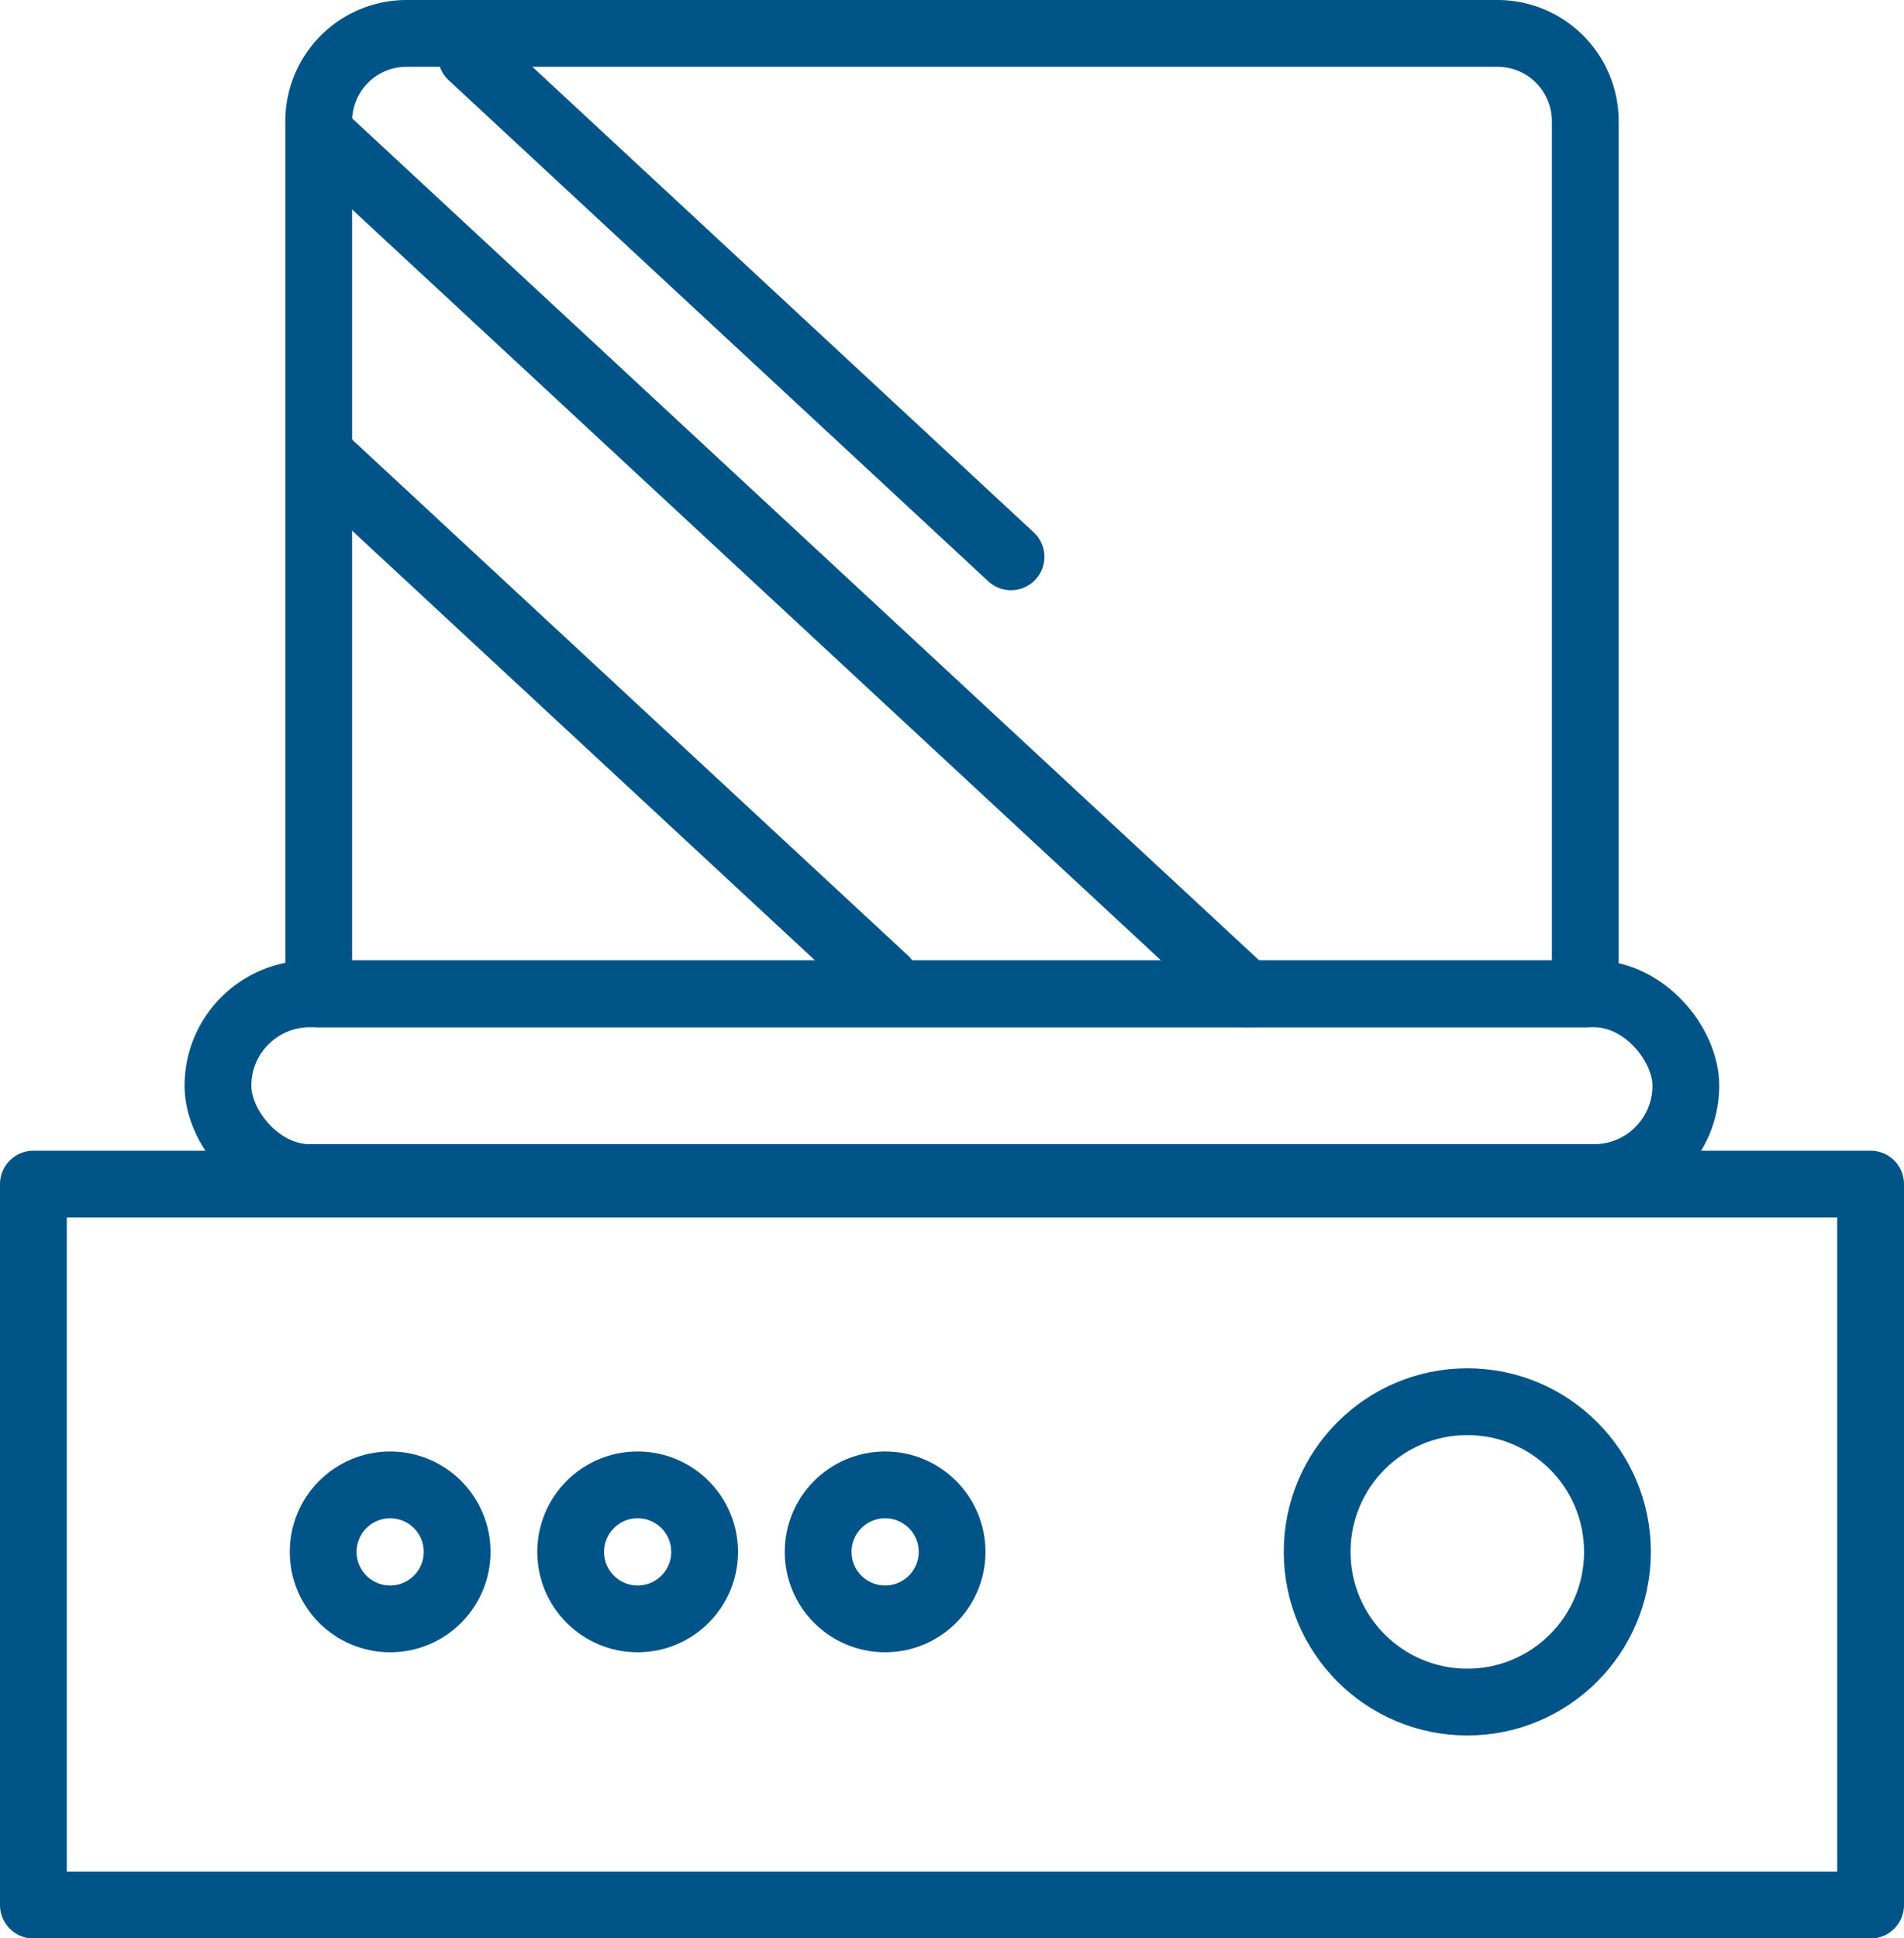
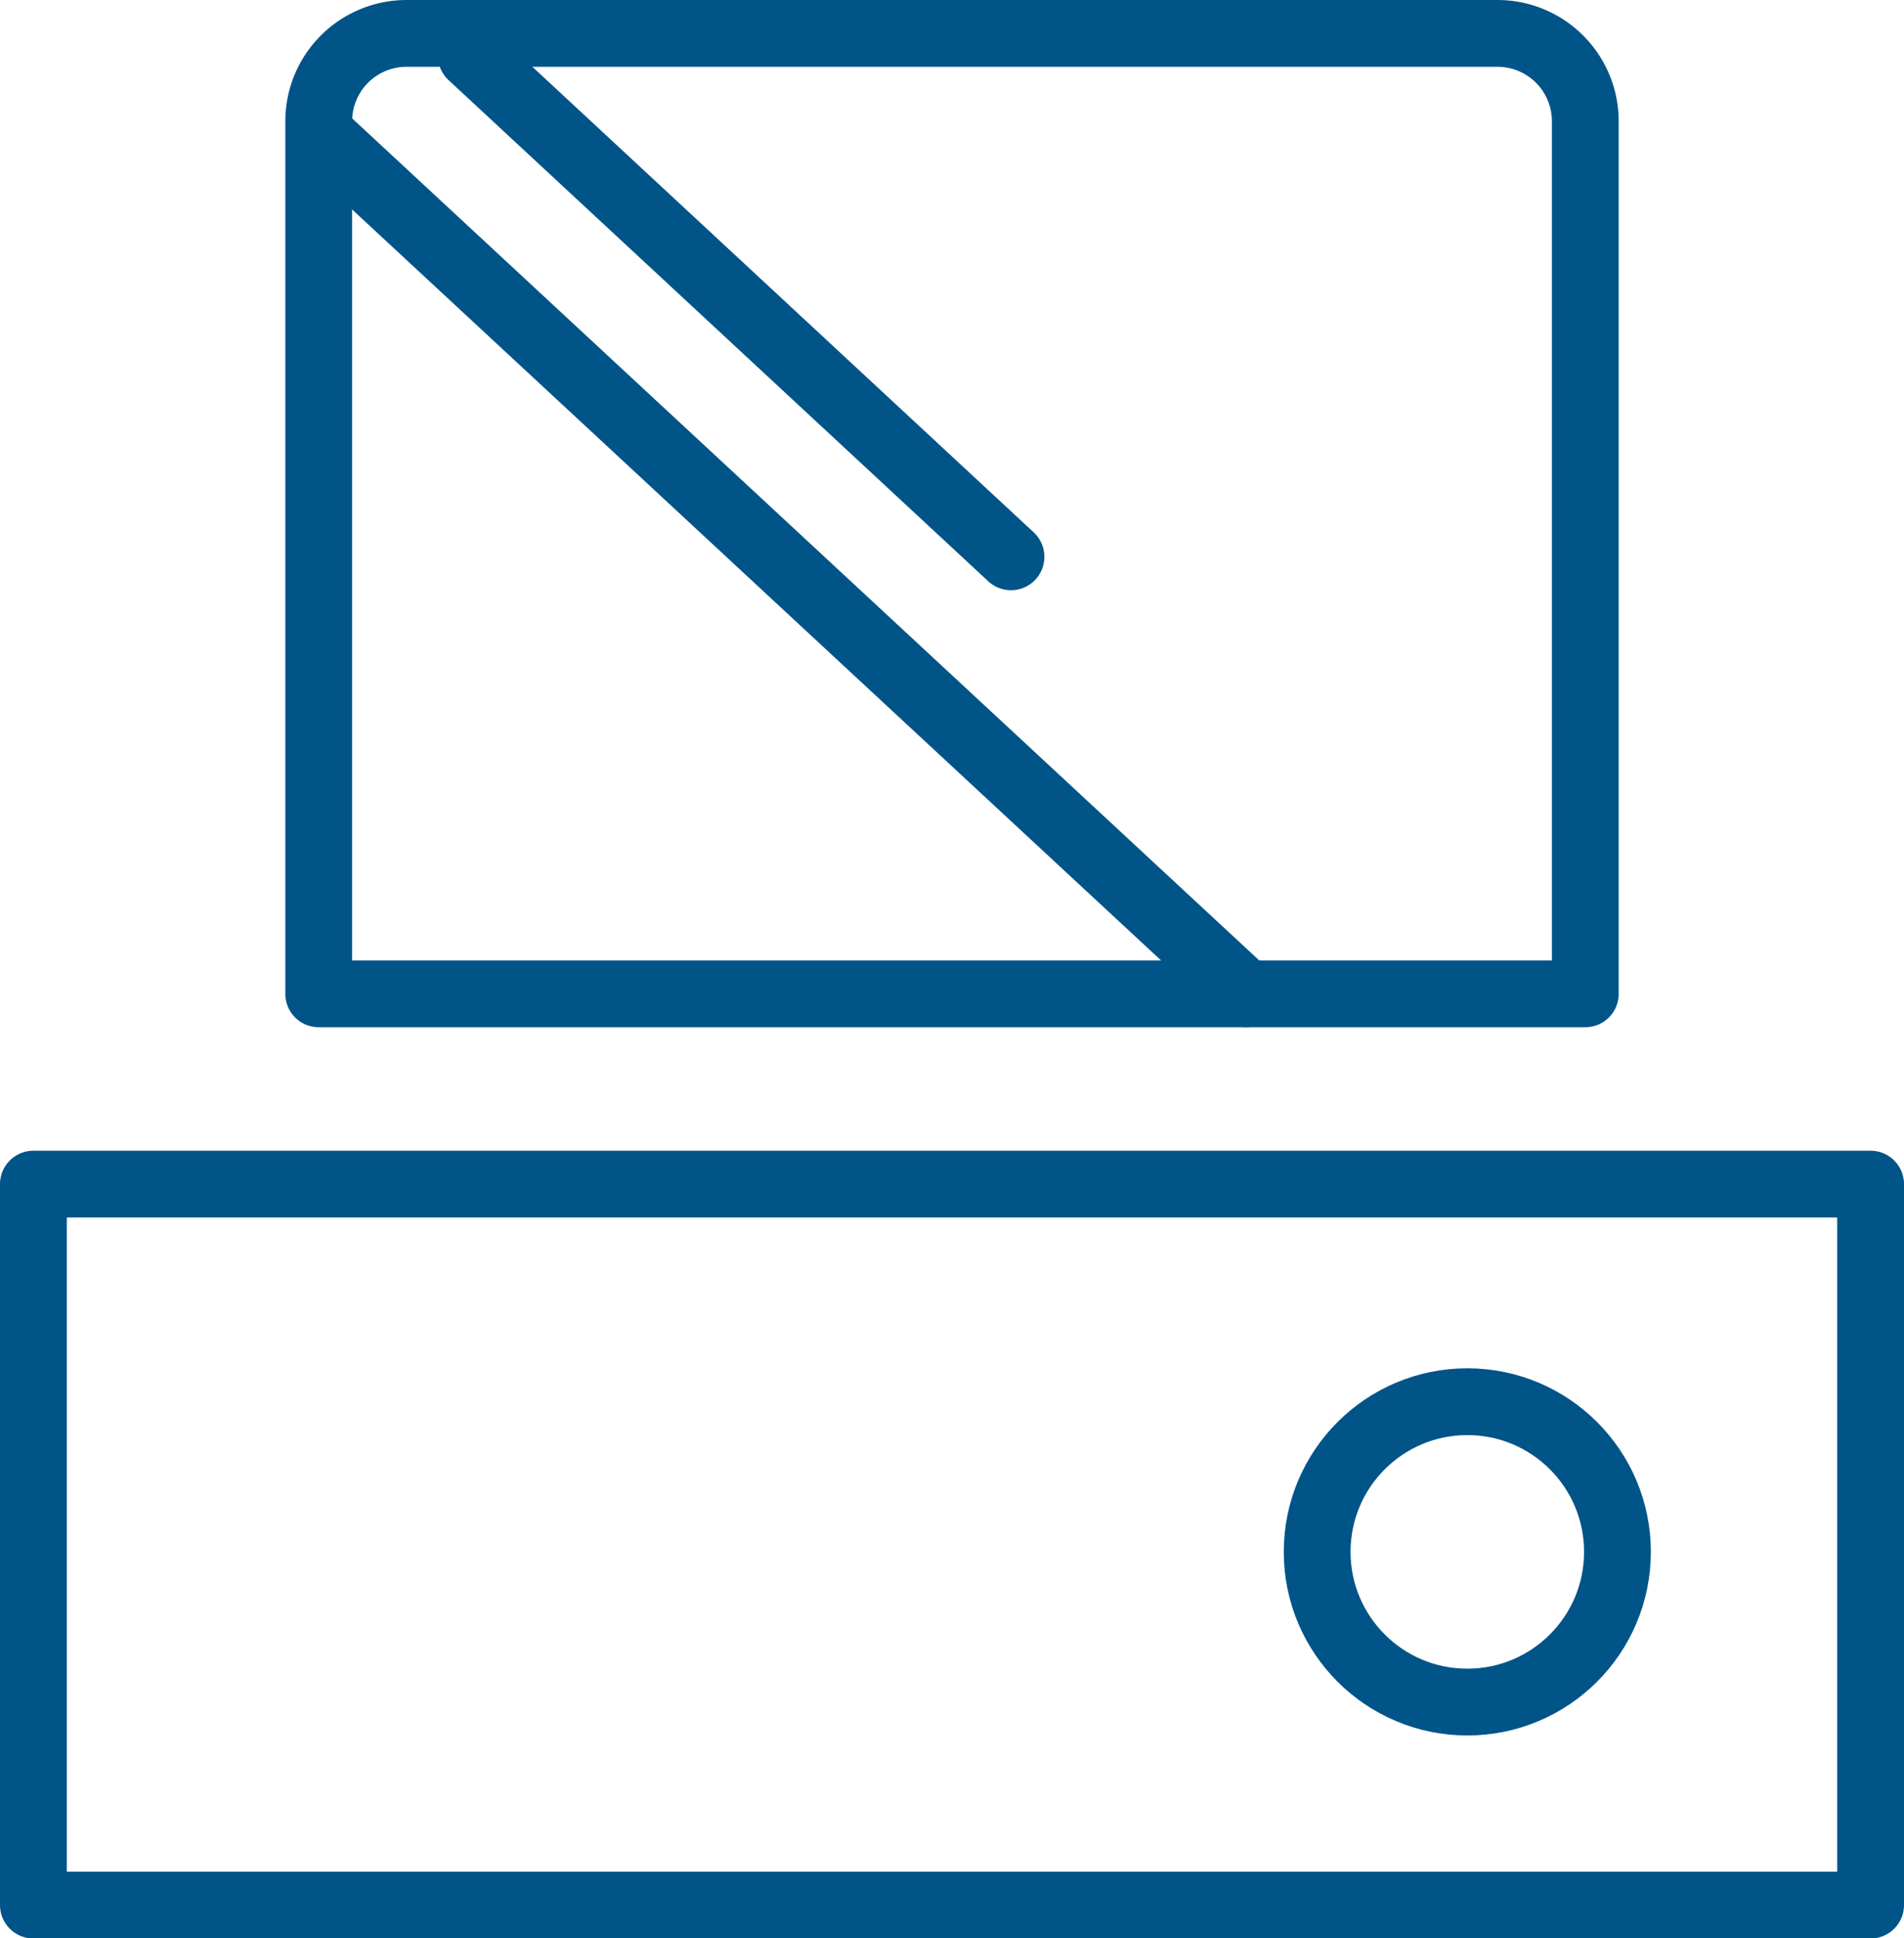
<svg xmlns="http://www.w3.org/2000/svg" viewBox="0 0 94.09 95.76">
  <defs>
    <style>
      .cls-1 {
        fill: none;
        stroke: #005488;
        stroke-linecap: round;
        stroke-linejoin: round;
        stroke-width: 3.3px;
      }
    </style>
  </defs>
  <title>reader</title>
  <g id="Calque_2" data-name="Calque 2">
    <g id="Layer_1" data-name="Layer 1">
      <g id="_Groupe_" data-name="&lt;Groupe&gt;">
-         <path id="_Rectangle_" data-name="&lt;Rectangle&gt;" class="cls-1" d="M20.09,1.65H74A4.34,4.34,0,0,1,78.34,6V49.1a0,0,0,0,1,0,0H15.75a0,0,0,0,1,0,0V6A4.34,4.34,0,0,1,20.09,1.65Z" />
-         <rect id="_Rectangle_2" data-name="&lt;Rectangle&gt;" class="cls-1" x="10.77" y="49.1" width="72.54" height="9.08" rx="4.54" ry="4.54" />
+         <path id="_Rectangle_" data-name="&lt;Rectangle&gt;" class="cls-1" d="M20.09,1.65H74A4.34,4.34,0,0,1,78.34,6V49.1a0,0,0,0,1,0,0H15.75V6A4.34,4.34,0,0,1,20.09,1.65Z" />
        <rect id="_Rectangle_3" data-name="&lt;Rectangle&gt;" class="cls-1" x="1.65" y="58.5" width="90.79" height="35.62" />
        <circle id="_Tracé_" data-name="&lt;Tracé&gt;" class="cls-1" cx="72.51" cy="76.67" r="7.42" />
-         <circle id="_Tracé_2" data-name="&lt;Tracé&gt;" class="cls-1" cx="43.74" cy="76.67" r="3.31" />
-         <circle id="_Tracé_3" data-name="&lt;Tracé&gt;" class="cls-1" cx="31.51" cy="76.67" r="3.31" />
-         <circle id="_Tracé_4" data-name="&lt;Tracé&gt;" class="cls-1" cx="19.28" cy="76.67" r="3.31" />
-         <line id="_Tracé_5" data-name="&lt;Tracé&gt;" class="cls-1" x1="15.97" y1="22.64" x2="43.74" y2="48.41" />
        <line id="_Tracé_6" data-name="&lt;Tracé&gt;" class="cls-1" x1="15.97" y1="6.77" x2="61.58" y2="49.1" />
        <line id="_Tracé_7" data-name="&lt;Tracé&gt;" class="cls-1" x1="23.29" y1="2.75" x2="49.96" y2="27.51" />
      </g>
    </g>
  </g>
</svg>